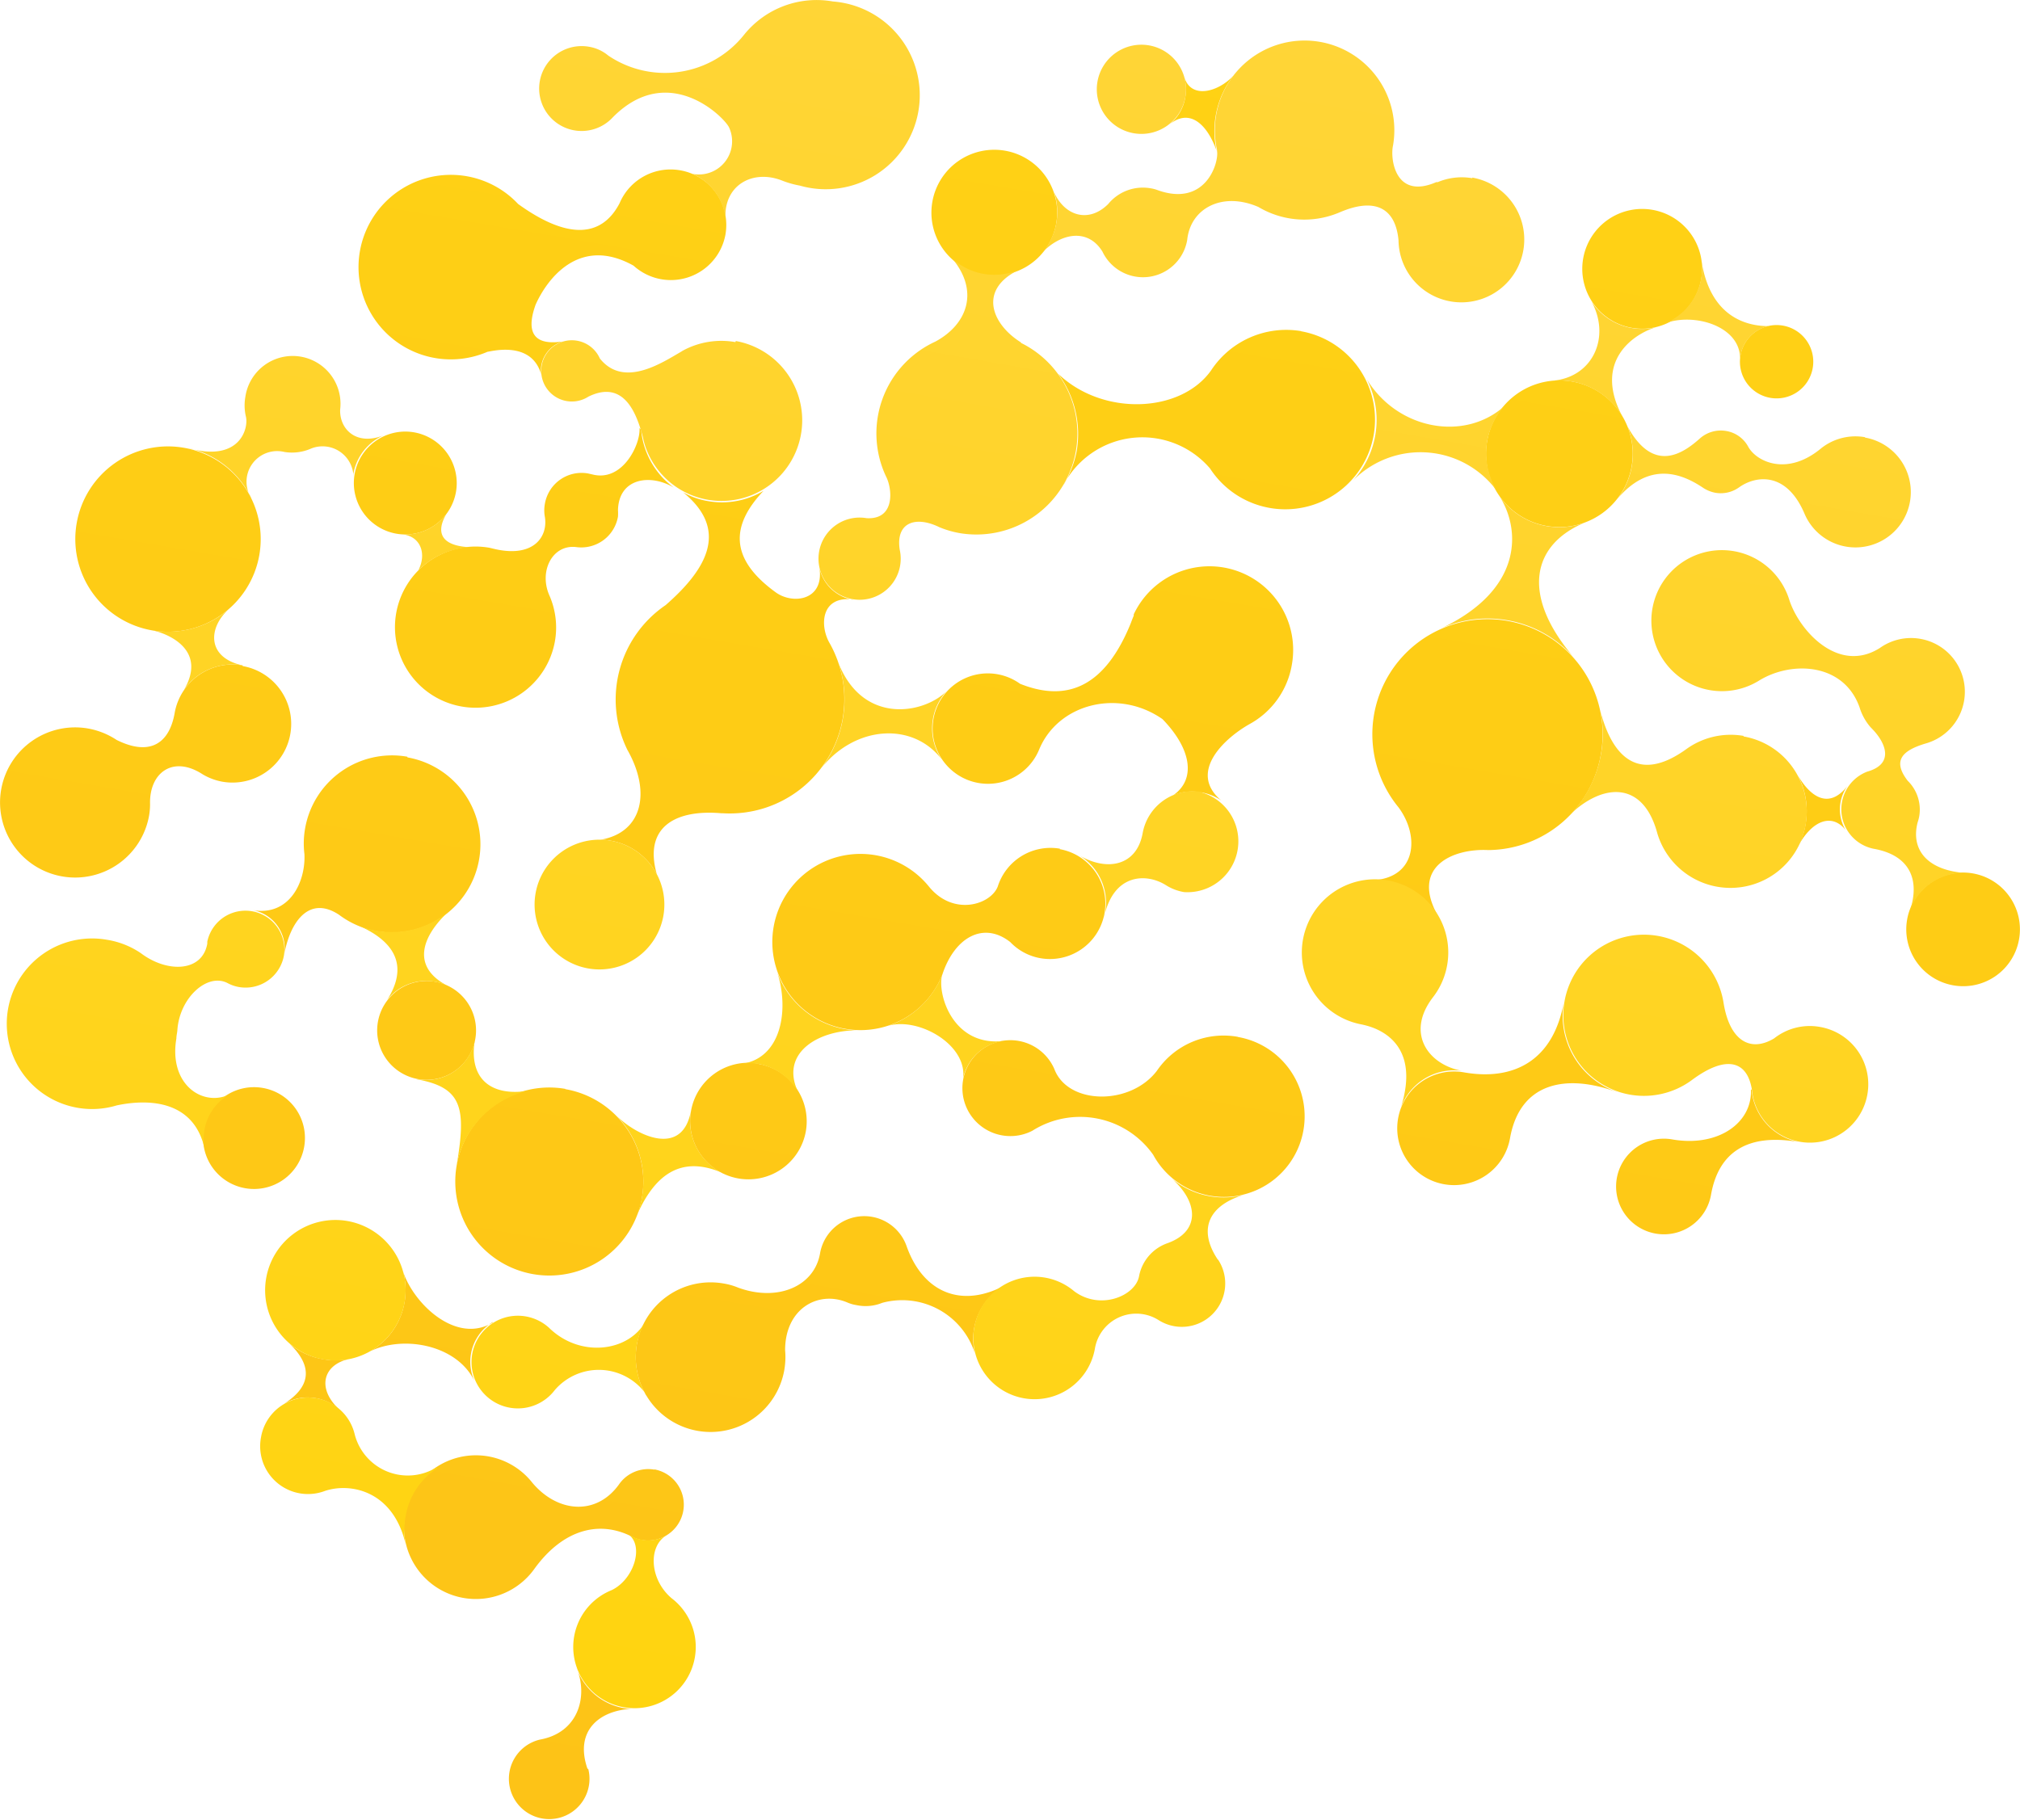
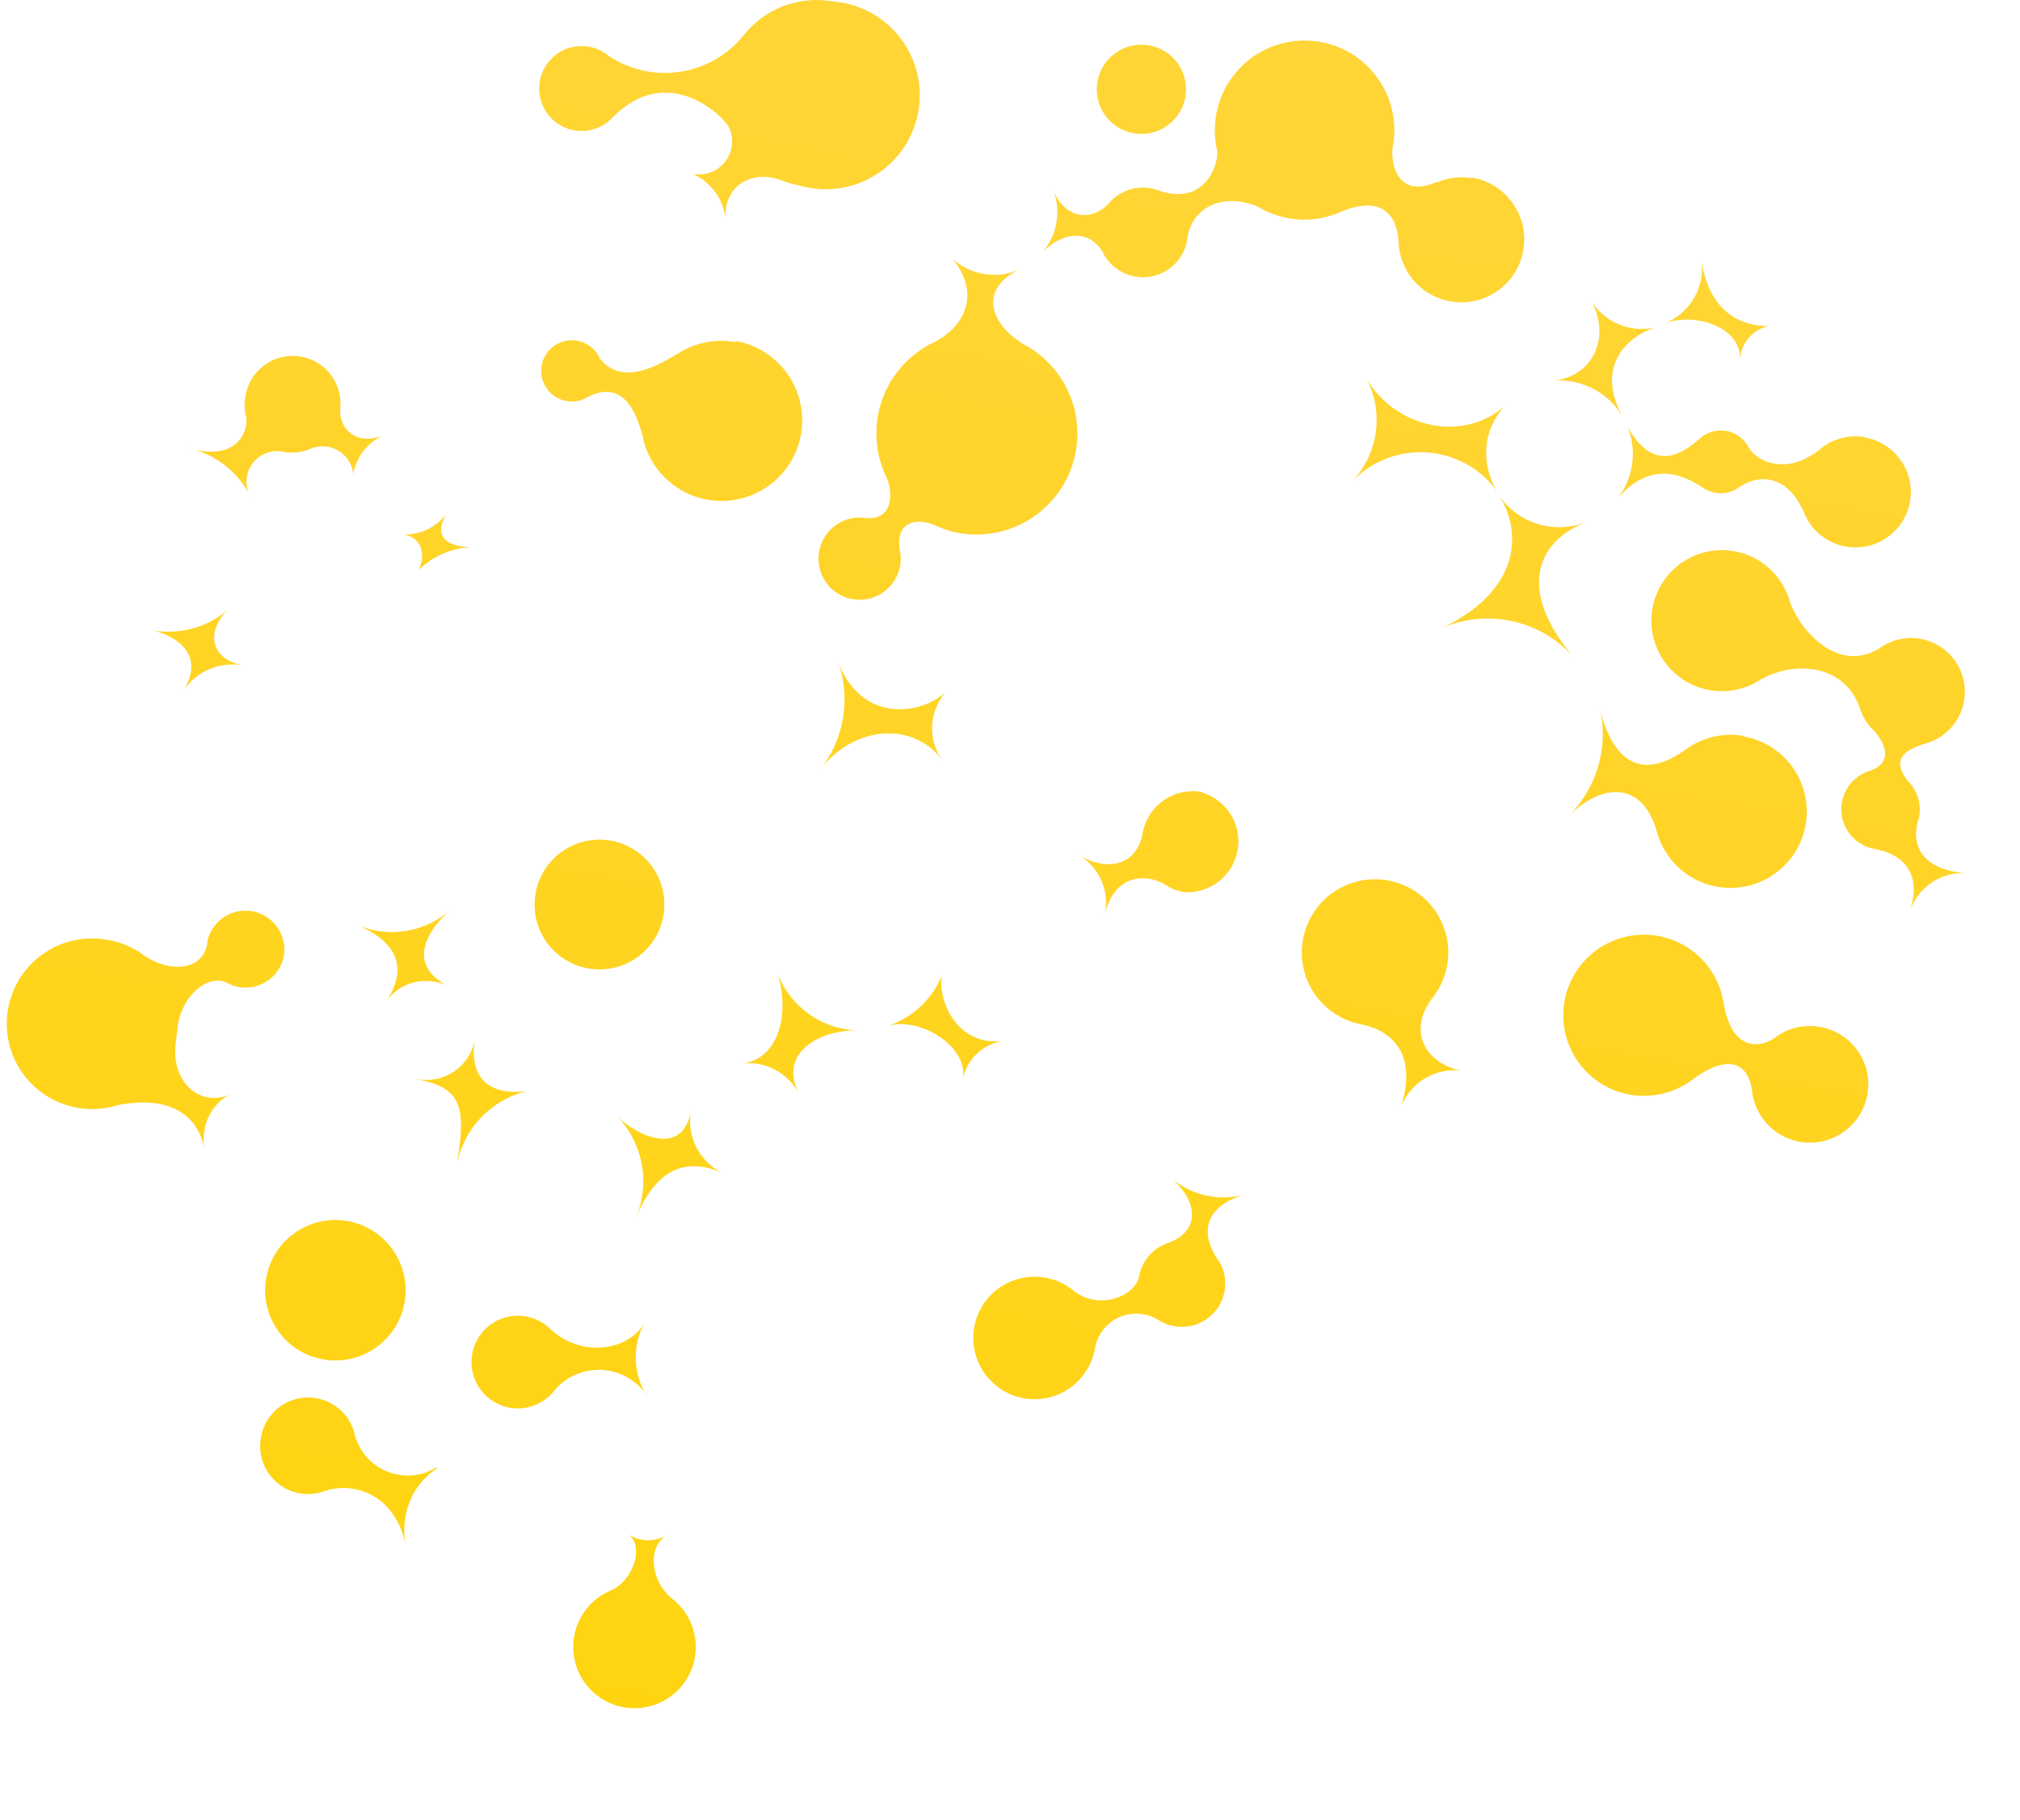
<svg xmlns="http://www.w3.org/2000/svg" viewBox="0 0 150.36 135.5">
  <defs>
    <linearGradient id="a" x1="115.32" y1="14.51" x2="115.75" y2="172.01" gradientTransform="matrix(0.98, 0.17, -0.17, 0.98, -21.97, -50.25)" gradientUnits="userSpaceOnUse">
      <stop offset="0" stop-color="#ffd414" />
      <stop offset="1" stop-color="#fdc317" />
    </linearGradient>
    <linearGradient id="b" x1="114.86" y1="-51.03" x2="114.86" y2="171.09" gradientTransform="matrix(0.98, 0.17, -0.17, 0.98, -21.97, -50.25)" gradientUnits="userSpaceOnUse">
      <stop offset="0" stop-color="#ffd550" />
      <stop offset="1" stop-color="#ffd40d" />
    </linearGradient>
  </defs>
-   <path d="M145.39,73.36a4.23,4.23,0,1,1,4.9-3.43A4.22,4.22,0,0,1,145.39,73.36ZM121.45,34.73a5.46,5.46,0,1,0-6.32,4.43A5.46,5.46,0,0,0,121.45,34.73Zm5.18-13.94a4.46,4.46,0,1,0-5.16,3.62A4.47,4.47,0,0,0,126.63,20.79Zm8.3,6.62a2.73,2.73,0,1,0-3.16,2.21A2.73,2.73,0,0,0,134.93,27.41ZM78.62,16.64a4.68,4.68,0,1,0-5.42,3.8A4.68,4.68,0,0,0,78.62,16.64Zm.29,46.55A4.12,4.12,0,0,0,74.27,66h0c-.53,1.37-3.32,2.24-5.13,0h0a6.56,6.56,0,1,0,1,6.57c.91-2.78,3.06-4,5.06-2.43h0a4.06,4.06,0,0,0,2.24,1.2,4.12,4.12,0,0,0,1.43-8.12Zm-22.45,16a4.34,4.34,0,1,0,3.53,5A4.34,4.34,0,0,0,56.46,79.21Zm35.65-2a6,6,0,0,0-6,2.54h0c-2,2.61-6.63,2.53-7.63-.14h0a3.57,3.57,0,1,0-1.64,4.6h0a6.65,6.65,0,0,1,9,1.79h0a6,6,0,1,0,6.33-8.77ZM48.72,109.42a2.65,2.65,0,0,0-2.66,1.12h0c-1.7,2.34-4.57,2.07-6.43-.14h0a5.35,5.35,0,1,0,.13,6.43h0c2.16-3,4.88-3.65,7.28-2.42h0a2.37,2.37,0,0,0,.75.25,2.67,2.67,0,0,0,.92-5.26ZM32.38,73.09a3.68,3.68,0,1,0,3,4.26A3.68,3.68,0,0,0,32.38,73.09ZM19.56,81a3.79,3.79,0,1,0,3.08,4.39A3.78,3.78,0,0,0,19.56,81Zm22.52.07a7,7,0,1,0,5.7,8.13A7,7,0,0,0,42.08,81.09ZM13.7,33.34a6.9,6.9,0,1,0,5.6,8A6.9,6.9,0,0,0,13.7,33.34Zm4.36,16.2A4.37,4.37,0,0,0,13,53.09c-.38,2.18-1.77,3.27-4.32,2h0a5.66,5.66,0,0,0-2.12-.85,5.59,5.59,0,1,0,4.54,6.47,5.07,5.07,0,0,0,.07-.86h0c-.06-2.29,1.68-3.66,3.93-2.19h0a4.43,4.43,0,0,0,1.45.54,4.37,4.37,0,0,0,1.51-8.61ZM30.83,32.19a3.83,3.83,0,1,0,3.11,4.44A3.84,3.84,0,0,0,30.83,32.19Zm19.8-19.51a4.12,4.12,0,0,0-4.51,2.45h0c-1.33,2.55-3.85,2.73-7.55.06h0a6.87,6.87,0,1,0-2.28,11h0c.19,0,3.28-.9,4,1.71h0a2,2,0,0,1,0-.68,2.27,2.27,0,0,1,1.58-1.79h0c-.76.09-3.14.41-2-2.75h0c.79-1.77,3.17-5.2,7.29-2.9h0A4.13,4.13,0,0,0,54,17.46,4.13,4.13,0,0,0,50.63,12.68ZM47.72,32l-.12-.13c.1,1.17-1.24,4.05-3.52,3.45h0l-.31-.07a2.77,2.77,0,0,0-3.21,2.25,2.69,2.69,0,0,0,0,1h0c.23,1.45-.82,3-3.63,2.4h0l-.51-.12a6,6,0,1,0,4.88,7,5.94,5.94,0,0,0-.42-3.48h0c-.77-1.8.25-3.77,2-3.57h0A2.77,2.77,0,0,0,46,38.46a4,4,0,0,0,0-.49h0c.07-2.42,2.47-2.7,4.17-1.66h0A6,6,0,0,1,47.72,32Zm15,21.53a8.51,8.51,0,0,0-.94-5.6h0c-.79-1.31-.7-3.62,1.76-3.29h-.13A3.06,3.06,0,0,1,61,42.31h0c.34,2.41-2,2.71-3.26,1.79-3.48-2.52-3.33-5-.9-7.56h0a6,6,0,0,1-4.14.77,5.66,5.66,0,0,1-1.86-.66h0c3.54,2.86,1.65,5.83-1.29,8.4A8.5,8.5,0,0,0,46.7,55.83h0C48.5,59,47.8,62,44.7,62.52h0a3.91,3.91,0,0,1,.76.07,4.81,4.81,0,0,1,3.43,2.5h0c-1-3.52,1.39-4.84,4.81-4.54h.12A8.53,8.53,0,0,0,62.72,53.53ZM96.89,24.66a6.69,6.69,0,0,0-6.75,2.93h0c-2.27,3.18-8.06,3.41-11.37.24h0a7.53,7.53,0,0,1,1.37,5.78,7.68,7.68,0,0,1-1,2.54h0a6.63,6.63,0,0,1,10.93-1.27h0a6.68,6.68,0,1,0,6.76-10.22ZM90.5,8.57A6.63,6.63,0,0,1,92,5.4h0c-1,1.33-3.31,2.15-3.85.33h0a3.42,3.42,0,0,1,.08,1.5,3.3,3.3,0,0,1-1.13,2h0c1.46-1.16,2.75,0,3.46,2h0A6.63,6.63,0,0,1,90.5,8.57Zm28.67,47.54a8.57,8.57,0,1,0-15.07,4h0c1.58,2.13,1.34,5.18-1.81,5.42h0a5.66,5.66,0,0,1,1,.08,5.45,5.45,0,0,1,3.8,2.68c-2.19-3.77,1.07-5.13,3.68-5h0A8.57,8.57,0,0,0,119.17,56.11ZM107.1,68.29h0l0,0A.08.08,0,0,1,107.1,68.29Zm13.23,13a6,6,0,0,1-3.92-6.71c-.79,4.46-3.81,5.9-7.44,5.26a4.23,4.23,0,1,0,3.43,4.9c.74-4.17,4.2-4.81,7.94-3.44Zm10-.15h0c.1,2.48-2.47,4.29-5.87,3.69a3.56,3.56,0,1,0,2.9,4.13c.56-3.2,2.74-4.6,6.54-3.93A4.35,4.35,0,0,1,130.38,81.11ZM137,59.74a3,3,0,0,1,.53-1.24h0c-1.4,1.81-2.79.82-3.72-.8h0a5.67,5.67,0,0,1,.59,3.67,5.12,5.12,0,0,1-.52,1.56h0c1.13-2,2.57-2.31,3.49-1.14h0A3,3,0,0,1,137,59.74ZM96.16,49.49a6.23,6.23,0,0,0-11.77-3.75h0l0,.1c-.08.19-.15.37-.22.56-1.89,4.66-4.67,5.94-8.24,4.51h0a4.11,4.11,0,0,0-6.45,2.63,4.12,4.12,0,0,0,7.86,2.29h0c1.4-3.43,5.89-4.59,9.19-2.29h0c2.22,2.29,2.46,4.51.81,5.66h0A3.73,3.73,0,0,1,89.45,59a3.79,3.79,0,0,1,1.46.6h0c-2.5-2.09.2-4.62,2.12-5.7h0A6.21,6.21,0,0,0,96.16,49.49ZM67.49,92.8h0a3.34,3.34,0,0,0-6.45.52c-.43,2.46-3.16,3.62-6.09,2.55h0a4.89,4.89,0,0,0-1.09-.31A5.57,5.57,0,1,0,58.38,102a5.69,5.69,0,0,0,.06-1.48h0c0-3.07,2.44-4.45,4.6-3.56h0a2.78,2.78,0,0,0,.71.21A3.28,3.28,0,0,0,65.67,97h0a5.68,5.68,0,0,1,6.9,3.77h0a4.56,4.56,0,0,1,2.35-5.14h0C71.64,97.46,68.73,96.28,67.49,92.8ZM36.71,98.45h0c-2.73,1.68-5.9-1.36-6.7-3.76h0a5.29,5.29,0,0,1,.1,2.28,5.2,5.2,0,0,1-2.79,3.76h0c2.51-1.4,6.68-.66,8,2.1h0a3.46,3.46,0,0,1,1.34-4.39ZM21,104.6h0a3.54,3.54,0,0,1,4.3.38h0c-1.77-1.61-1.23-3.37.66-3.79h0a5.11,5.11,0,0,1-1.95,0,5.2,5.2,0,0,1-2.48-1.17h0C23.32,101.72,23.18,103.29,21,104.6Zm22.74,27.12c-1-2.84.85-4.36,3.24-4.49a5.51,5.51,0,0,1-.57-.06,4.57,4.57,0,0,1-3.5-3h0c.88,2.08.18,4.83-2.73,5.35h0a3,3,0,1,0,3.6,2.15ZM30.32,56.34a6.57,6.57,0,0,0-7.61,5.34,6.46,6.46,0,0,0-.05,1.91h0c.1,2.07-1.11,4.65-3.86,4.17a2.9,2.9,0,0,1,2.35,3.35c.42-2.41,1.82-4.5,4.09-3h0a6.57,6.57,0,1,0,5.09-11.72Z" style="fill:url(#a)" />
  <path d="M139,81.48a4.34,4.34,0,0,1-8.6-.38h0c-.37-2.2-2-2.52-4.46-.69h0a6,6,0,1,1,2.36-5.71h0c.46,2.8,2,3.67,3.76,2.61h0a4.28,4.28,0,0,1,3.42-.85A4.33,4.33,0,0,1,139,81.48ZM88.23,7.23a3.32,3.32,0,1,0-3.84,2.69A3.32,3.32,0,0,0,88.23,7.23ZM62,.11a6.93,6.93,0,0,0-6.6,2.46h0A7.53,7.53,0,0,1,45.28,4.14h0a3,3,0,0,0-1.44-.66,3.16,3.16,0,1,0,1.78,5.25h0c4.14-4.18,8.3,0,8.65.76h0a2.47,2.47,0,0,1-2.74,3.45h0A4.13,4.13,0,0,1,54,16.26h0c-.12-2.49,2.05-3.68,4.23-2.81h0a7,7,0,0,0,1.31.37A7,7,0,1,0,62,.11ZM45.46,62.59a4.83,4.83,0,1,0,3.92,5.59A4.83,4.83,0,0,0,45.46,62.59ZM25.87,90.91A5.23,5.23,0,1,0,30.11,97,5.24,5.24,0,0,0,25.87,90.91ZM13.68,51.39h0a4.36,4.36,0,0,1,4.37-1.85c-2.71-.6-2.54-2.85-1-4.2h0a6.92,6.92,0,0,1-5.72,1.59C12.23,47.1,15.54,48.25,13.68,51.39ZM54.74,25.47a6,6,0,0,0-3.92.64h0l0,0-.11.07c-1.45.84-4.29,2.73-6.06.51h0a2.28,2.28,0,1,0-.85,2.84h0c2.72-1.33,3.62,1.41,4.05,3a5.89,5.89,0,0,0,.2.75v0h0a6,6,0,1,0,6.72-7.89ZM33.23,38.26h0A3.85,3.85,0,0,1,30,39.79h0c1.34.17,1.76,1.48,1.14,2.67h0A6,6,0,0,1,35,40.74h0C33,40.66,32.34,39.78,33.23,38.26Zm-7.91-7.77h0a3.56,3.56,0,0,0-7.06-.92A3.62,3.62,0,0,0,18.3,31h0c.23.88-.45,3.47-4.32,2.35v0a6.87,6.87,0,0,1,4.74,3.76h0a2.28,2.28,0,0,1,2.45-3.46h0a3.52,3.52,0,0,0,2-.26h0a2.3,2.3,0,0,1,3.14,2.18h0c0-.1,0-.2,0-.31a3.84,3.84,0,0,1,2.25-2.85h0C26.48,33.23,25.26,31.91,25.32,30.49Zm50.67-5h0c-2.16-1.35-3.23-3.93-.11-5.42a4.66,4.66,0,0,1-5-.82h0c2,2.39,1.17,4.87-1.25,6.18h0a7.52,7.52,0,0,0-3.67,10.06h0c.45.87.71,3.21-1.45,3.09a3.06,3.06,0,1,0,2.46,2.34h0c-.31-2.06,1.22-2.52,2.95-1.67h0a7.21,7.21,0,0,0,1.56.45A7.52,7.52,0,0,0,76,25.53ZM109.6,13.27a4.59,4.59,0,0,0-2.58.29h0l-.11,0h0c-3.08,1.34-3.44-1.77-3.22-2.72a6.68,6.68,0,1,0-13.1.32h0s0,0,0,.08c.16.83-.83,4.27-4.52,2.88h0a2.58,2.58,0,0,0-.42-.1,3.33,3.33,0,0,0-3.16,1.17h0c-1.52,1.52-3.44.83-4.14-1.17h0a4.63,4.63,0,0,1-.82,4.84h0c1.37-1.48,3.42-1.93,4.53-.13h0a3.34,3.34,0,0,0,6.31-.86c.24-2.38,2.63-3.62,5.3-2.46h0a6.67,6.67,0,0,0,5.9.46h0l.22-.09,0,0c2.51-1.06,4.08-.35,4.31,2.11h0a4.68,4.68,0,1,0,5.48-4.67Zm1.1,19.57A5.3,5.3,0,0,1,112,30.22h0c-3,2.7-8,1.76-10.27-2h0a6.66,6.66,0,0,1-1.06,7.6h0a7.05,7.05,0,0,1,11,1.09h0A5.43,5.43,0,0,1,110.7,32.84Zm12.75-8.53h0a4.34,4.34,0,0,1-2,.11,4.46,4.46,0,0,1-3-2h0c1.49,2.7.08,5.69-2.88,5.92h0a6,6,0,0,1,1.4.06A5.48,5.48,0,0,1,120.76,31h0C118.54,26.83,121.68,24.77,123.45,24.31Zm6.11,2.15a2.72,2.72,0,0,1,2.07-2.18c-1.53,0-4.37-.6-5-5h0a4.7,4.7,0,0,1,0,1.45,4.45,4.45,0,0,1-2.72,3.35h0c2.22-.83,5.63.22,5.61,2.61h0C129.53,26.66,129.54,26.56,129.56,26.46Zm9.26,6.09a4.1,4.1,0,0,0-3.24.81h0c-2.56,2.15-4.87,1-5.46-.12h0a2.29,2.29,0,0,0-1.62-1.15,2.35,2.35,0,0,0-1.94.53c-1.3,1.17-3.49,2.66-5.42-.88h0a5.43,5.43,0,0,1-.85,5.52h0c2.46-3,4.91-2,6.5-.93h0a2.54,2.54,0,0,0,.9.36,2.35,2.35,0,0,0,1.78-.42h0c1.24-.87,3.52-1.18,4.86,2h0a4.12,4.12,0,1,0,4.5-5.69ZM112.21,46.18a8.52,8.52,0,0,1,5.06,2.91h0c-4.17-4.79-3.25-8.64.87-10.25h0a5.44,5.44,0,0,1-6.54-1.92h0c1.57,2.43,1.85,6.91-4.27,9.84h0A8.48,8.48,0,0,1,112.21,46.18Zm17.58,8.61a5.64,5.64,0,0,0-4.29,1h0c-4.53,3.25-6-1.2-6.46-3.22h0a8.39,8.39,0,0,1,.13,3.57,8.57,8.57,0,0,1-2.39,4.59h0c2.53-2.47,5.53-2.6,6.58,1.3h0a5.68,5.68,0,1,0,6.42-7.2ZM106.64,74.28h0a5.45,5.45,0,1,0-5.25,2c.38.1,4.73.83,2.79,6.47h0a4.23,4.23,0,0,1,4.79-3C106.39,79.36,104.58,77,106.64,74.28Zm36.1-13.05h0a3.09,3.09,0,0,0,.12-.46,3,3,0,0,0-.86-2.64h0c-1.1-1.43-.52-2.22,1.32-2.77h0a4,4,0,0,0-.4-7.8,4,4,0,0,0-3,.69h0c-3.1,1.95-6-1.32-6.73-3.58h0a5.25,5.25,0,1,0-2.25,6h0c2.42-1.49,6.31-1.32,7.48,2h0a4.05,4.05,0,0,0,.83,1.49h0l.08.08.15.16c.91,1,1.49,2.49-.49,3.05h0a3,3,0,0,0,.46,5.74c2.74.48,3.48,2.34,2.71,4.63h0A4.23,4.23,0,0,1,146.39,65h0C143.53,64.84,142.2,63.32,142.74,61.23ZM70.66,51.29h0l0,0Zm-1.22,2.26a4.07,4.07,0,0,1,1-2.07C68.67,53.21,64,54,62.28,49h0A8.44,8.44,0,0,1,61,57.36v0c2.59-3.43,7.1-3.67,9.21-.66h0A4.09,4.09,0,0,1,69.44,53.55Zm20,5.41A3.8,3.8,0,0,0,85.06,62c-.43,2.48-2.66,2.91-4.75,1.67h0A4.11,4.11,0,0,1,82.25,68a1.63,1.63,0,0,1-.07.3h0C82.88,65,85.35,65,86.78,65.9h0a3.67,3.67,0,0,0,1.36.52A3.79,3.79,0,0,0,89.45,59Zm-33,20.25a4.33,4.33,0,0,1,3,2.16h0c-1.45-2.93,1.42-4.69,4.45-4.66h0a5.86,5.86,0,0,1-1-.09,6.58,6.58,0,0,1-5.1-4.41h0c1,2.81.44,6.61-2.62,7h0A4.46,4.46,0,0,1,56.46,79.21Zm18.37-1.72h0c-3.92.53-5.09-3.58-4.67-4.93a6.61,6.61,0,0,1-4.1,3.84h0c2.27-.75,6.09,1.41,5.63,4A3.55,3.55,0,0,1,74.83,77.49ZM90.66,93.8c-1.54-2.29-.69-4.11,2.09-4.89h0a5.88,5.88,0,0,1-2.71.15,6,6,0,0,1-2.91-1.39h0c2.08,1.77,2.26,4-.23,4.89h0A3.24,3.24,0,0,0,84.79,95c-.26,1.49-2.9,2.59-4.84,1.13h0a4.56,4.56,0,1,0,1.55,4.28,3.12,3.12,0,0,1,4.7-2.15h0a3.23,3.23,0,0,0,4.46-4.49ZM48.11,103.89a5.54,5.54,0,0,1-.7-3.81A5.44,5.44,0,0,1,48,98.46h0c-1.27,2.19-4.84,2.65-7.14.39h0a3.45,3.45,0,1,0,.44,4.64h0a4.32,4.32,0,0,1,6.85.4Zm-15.6,5.35a4.08,4.08,0,0,1-6.13-2.54h0a3.56,3.56,0,0,0-6.95.3,3.56,3.56,0,0,0,4.77,4h0c1.92-.63,5.09,0,6,4h0a5.49,5.49,0,0,1,0-2.14,5.29,5.29,0,0,1,2.34-3.54ZM50,119h0c-1.65-1.39-1.77-3.86-.4-4.68h0a2.69,2.69,0,0,1-2.83-.09h0c1.2.87.41,3.37-1.24,4.16h0A4.56,4.56,0,1,0,50,119Zm3.85-31.63a4.34,4.34,0,0,1-2.42-4.68c-.62,3.55-4.12,1.84-5.58.33h0a7,7,0,0,1,1.93,6.15,6.91,6.91,0,0,1-.49,1.58h0c1.36-3.25,3.35-4.82,6.56-3.39ZM35.36,77.35a3.67,3.67,0,0,1-4.25,3l-.13,0h0c3.48.61,3.73,2.17,3,6.48a7,7,0,0,1,5.35-5.62h0C36.59,81.65,34.83,80.36,35.36,77.35Zm-1.73-9.7h0A6.58,6.58,0,0,1,28,69.29a6.77,6.77,0,0,1-1.43-.43h0c3.63,1.55,3.43,3.74,2.24,5.6h0a3.66,3.66,0,0,1,3.54-1.37,3.76,3.76,0,0,1,.95.3h0C30.41,71.87,31.56,69.45,33.63,67.65ZM21.14,71.11a2.9,2.9,0,0,0-5.71-1s0,.1,0,.15c-.38,2.13-3,2.18-4.94.71h0a6.23,6.23,0,0,0-2.52-1,6.35,6.35,0,1,0,.72,12.33h0c2.56-.54,5.74-.27,6.53,3.18h0a3.88,3.88,0,0,1,0-1.36,3.75,3.75,0,0,1,1.91-2.66h0c-2,1-4.59-.69-4-4.15,0-.19.05-.38.07-.57h0c.14-2.45,2.25-4.36,3.77-3.53h0a2.8,2.8,0,0,0,.83.28A2.9,2.9,0,0,0,21.14,71.11Z" style="fill:url(#b)" />
</svg>